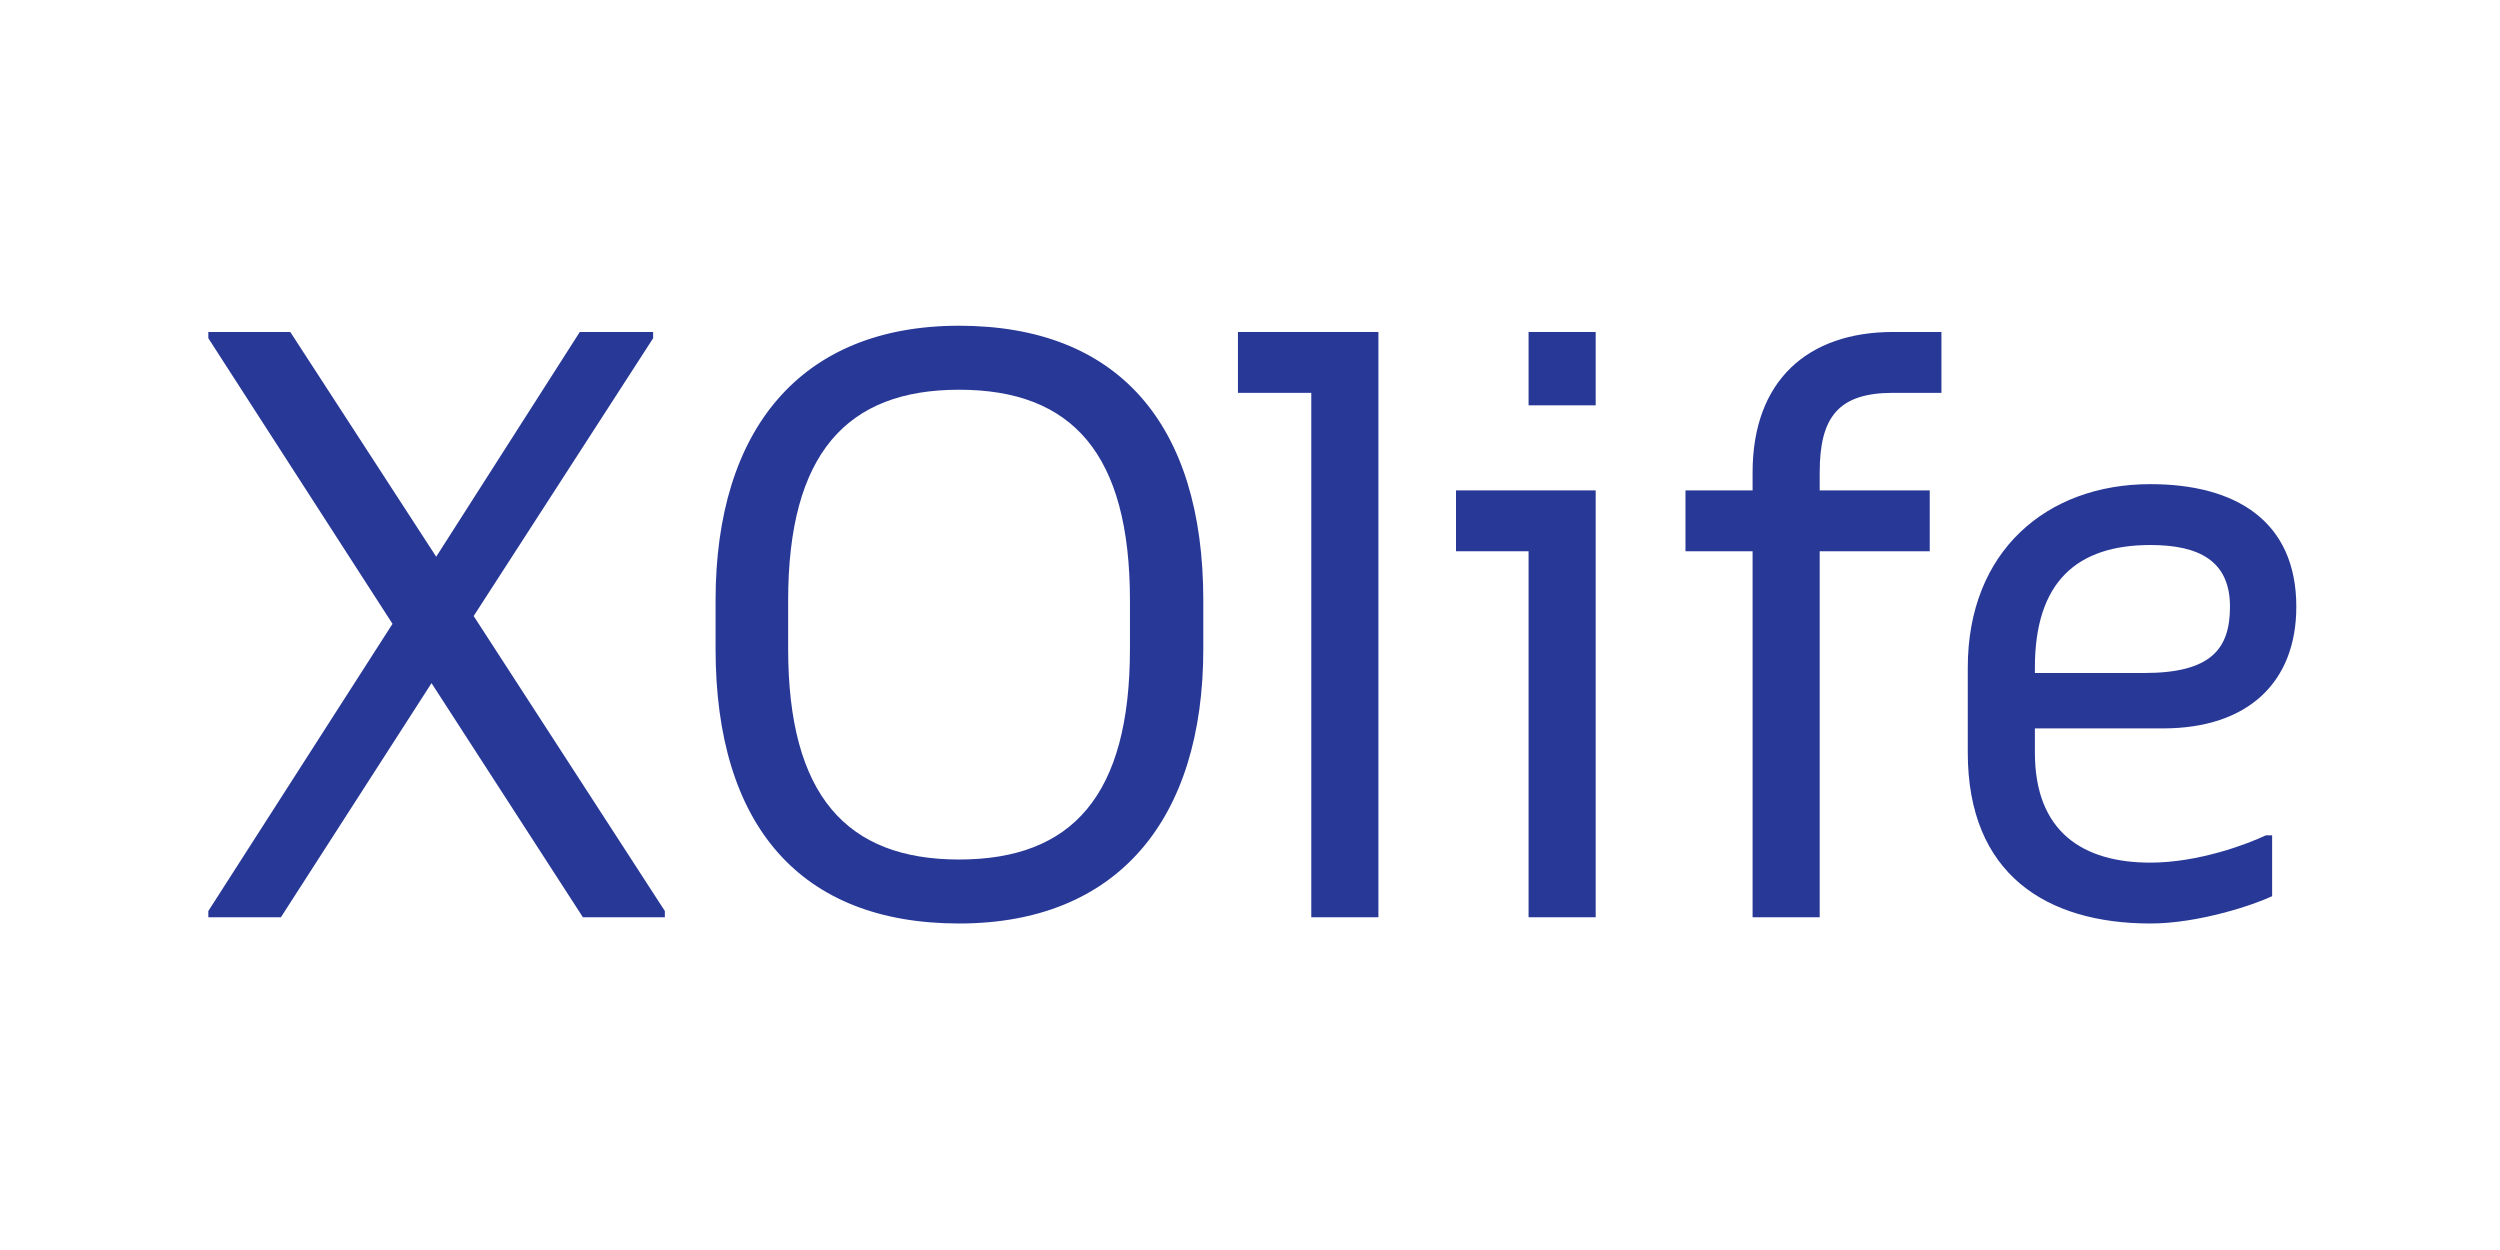
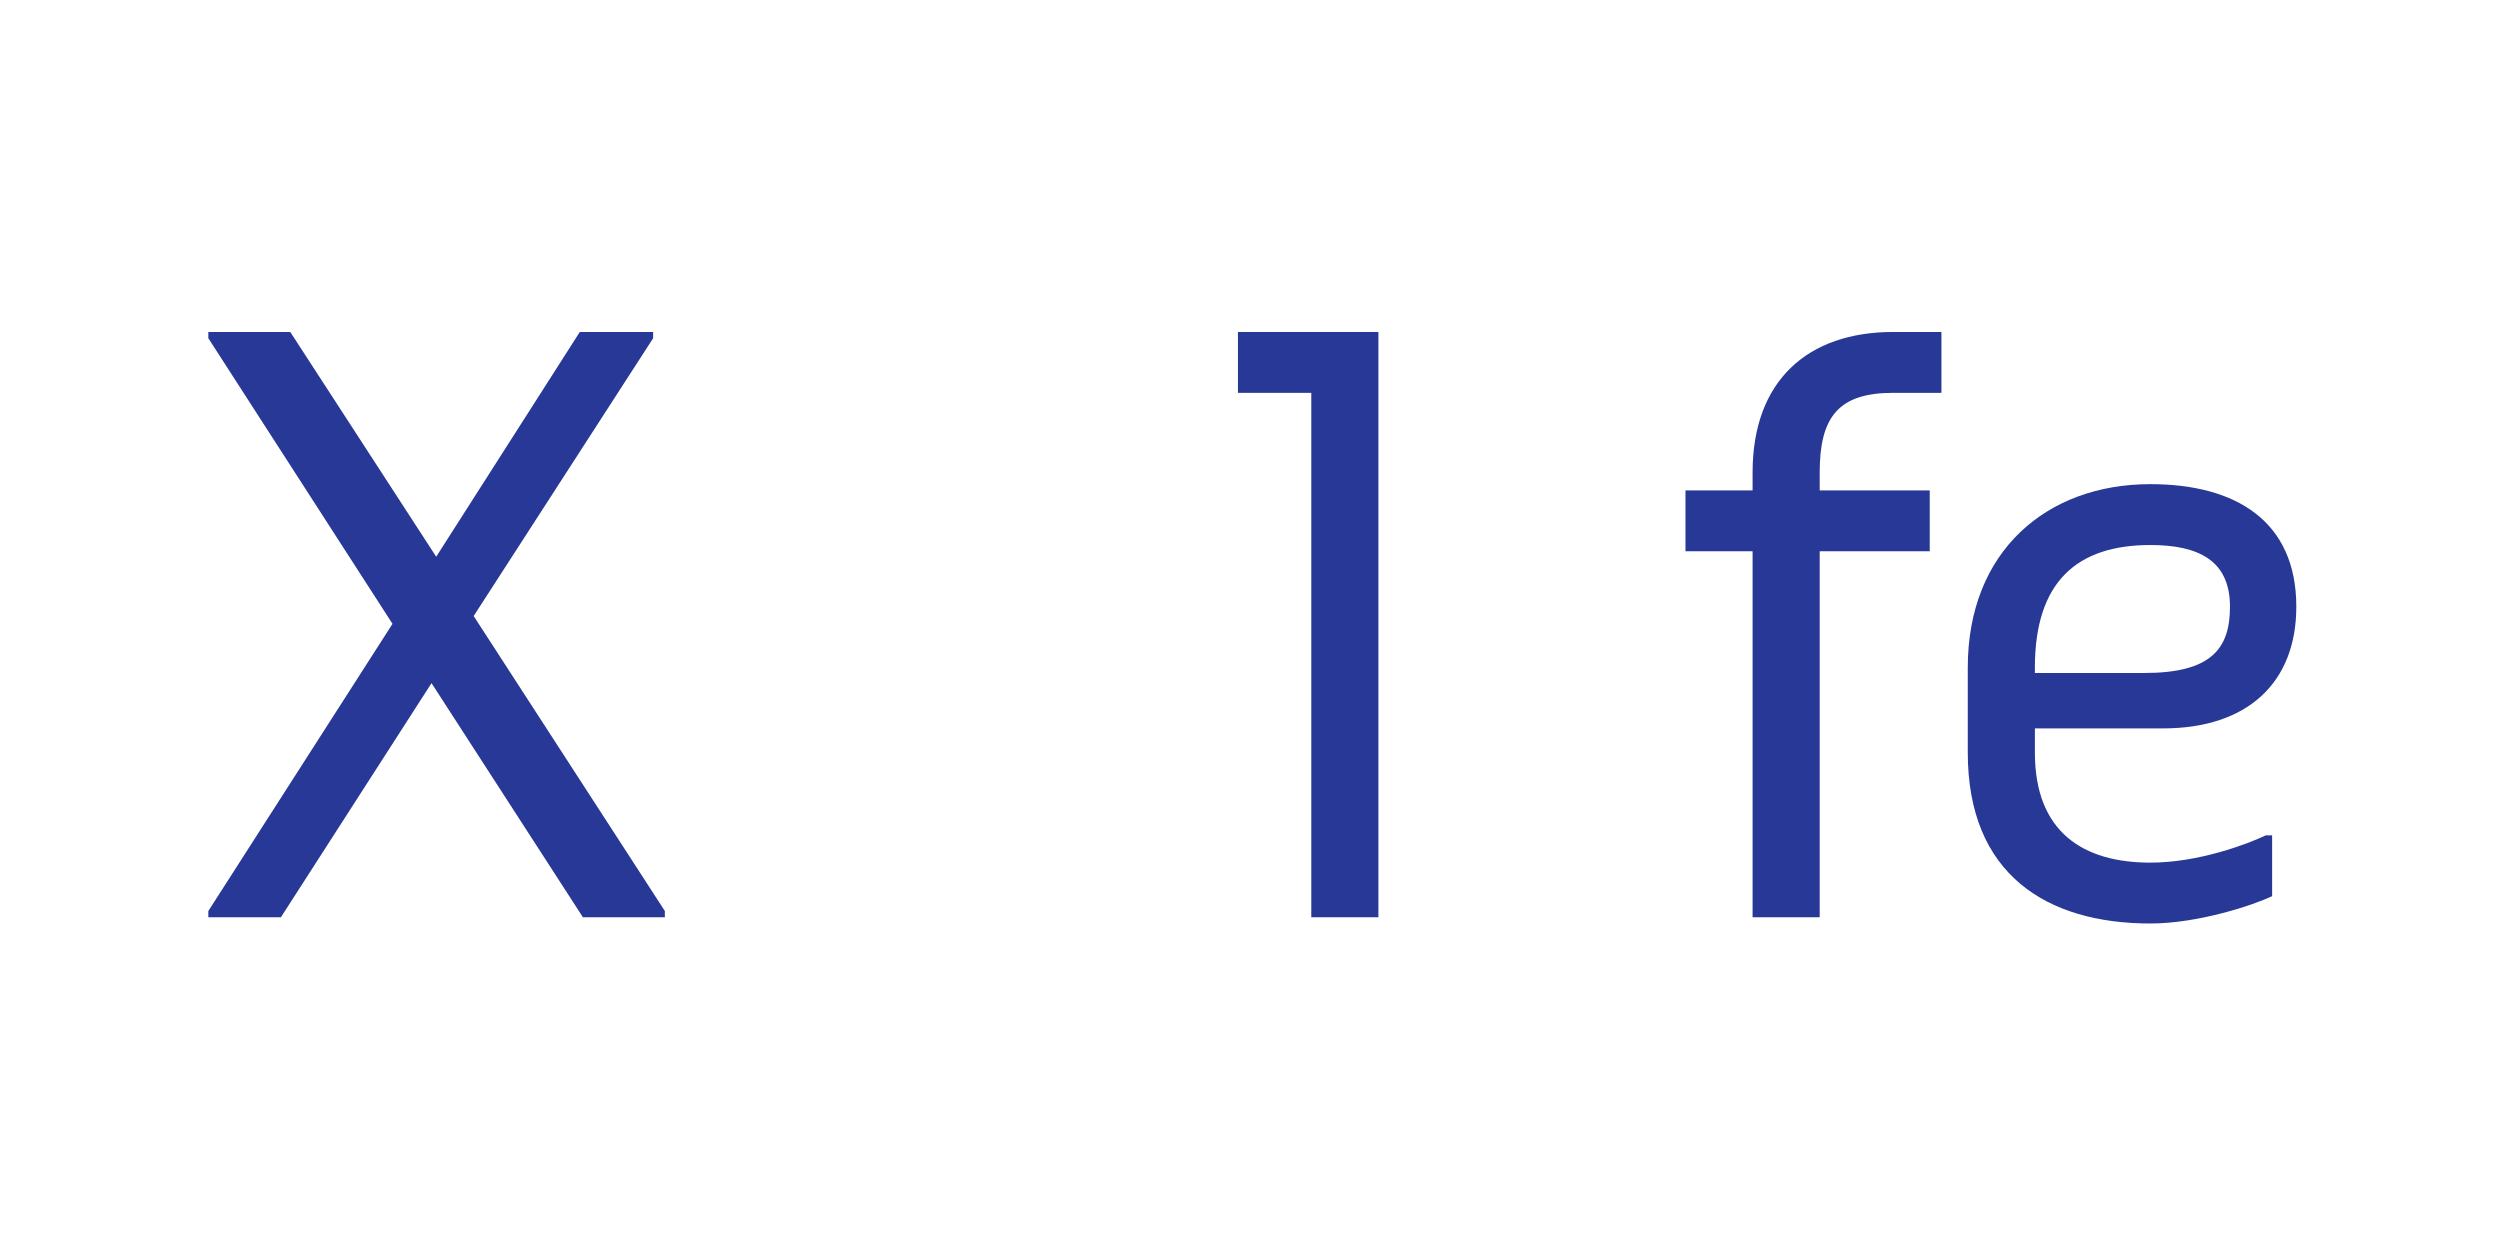
<svg xmlns="http://www.w3.org/2000/svg" width="246" height="123" viewBox="0 0 246 123" fill="none">
  <path d="M20.5 90.258V89.644L38.622 61.385L20.5 33.281V32.667H28.563L42.922 54.782L57.051 32.667H64.269V33.281L46.608 60.617L65.421 89.644V90.258H57.358L42.462 67.221L27.641 90.258H20.5Z" fill="#283897" />
-   <path d="M94.371 90.872C78.782 90.872 70.412 81.274 70.412 63.843V59.082C70.412 42.265 78.782 32.052 94.371 32.052C109.959 32.052 118.405 41.651 118.405 59.082V63.843C118.405 80.659 109.959 90.872 94.371 90.872ZM94.371 84.576C105.505 84.576 111.187 78.279 111.187 63.843V59.082C111.187 44.645 105.505 38.349 94.371 38.349C83.313 38.349 77.554 44.645 77.554 59.082V63.843C77.554 78.279 83.313 84.576 94.371 84.576Z" fill="#283897" />
  <path d="M129.031 90.258V38.656H121.813V32.667H135.635V90.258H129.031Z" fill="#283897" />
-   <path d="M150.412 39.885V32.667H157.015V39.885H150.412ZM150.412 90.258V54.244H143.27V48.255H157.015V90.258H150.412Z" fill="#283897" />
  <path d="M172.455 90.258V54.244H165.851V48.255H172.455V46.489C172.455 37.427 177.907 32.667 186.277 32.667H191.037V38.656H186.277C180.901 38.656 179.058 41.036 179.058 46.489V48.255H189.886V54.244H179.058V90.258H172.455Z" fill="#283897" />
  <path d="M211.598 90.872C201.385 90.872 193.629 86.034 193.629 74.055V65.686C193.629 54.244 201.385 47.64 211.598 47.64C219.968 47.64 225.957 51.249 225.957 59.696C225.957 67.145 221.196 71.675 212.826 71.675H200.233V74.055C200.233 81.888 204.994 84.883 211.598 84.883C216.358 84.883 221.196 83.04 222.962 82.195H223.577V88.185C221.81 89.029 216.358 90.872 211.598 90.872ZM200.233 65.686V66.223H210.983C217.587 66.223 219.43 63.843 219.43 59.696C219.43 55.166 216.358 53.63 211.598 53.63C204.379 53.63 200.233 57.239 200.233 65.686Z" fill="#283897" />
</svg>